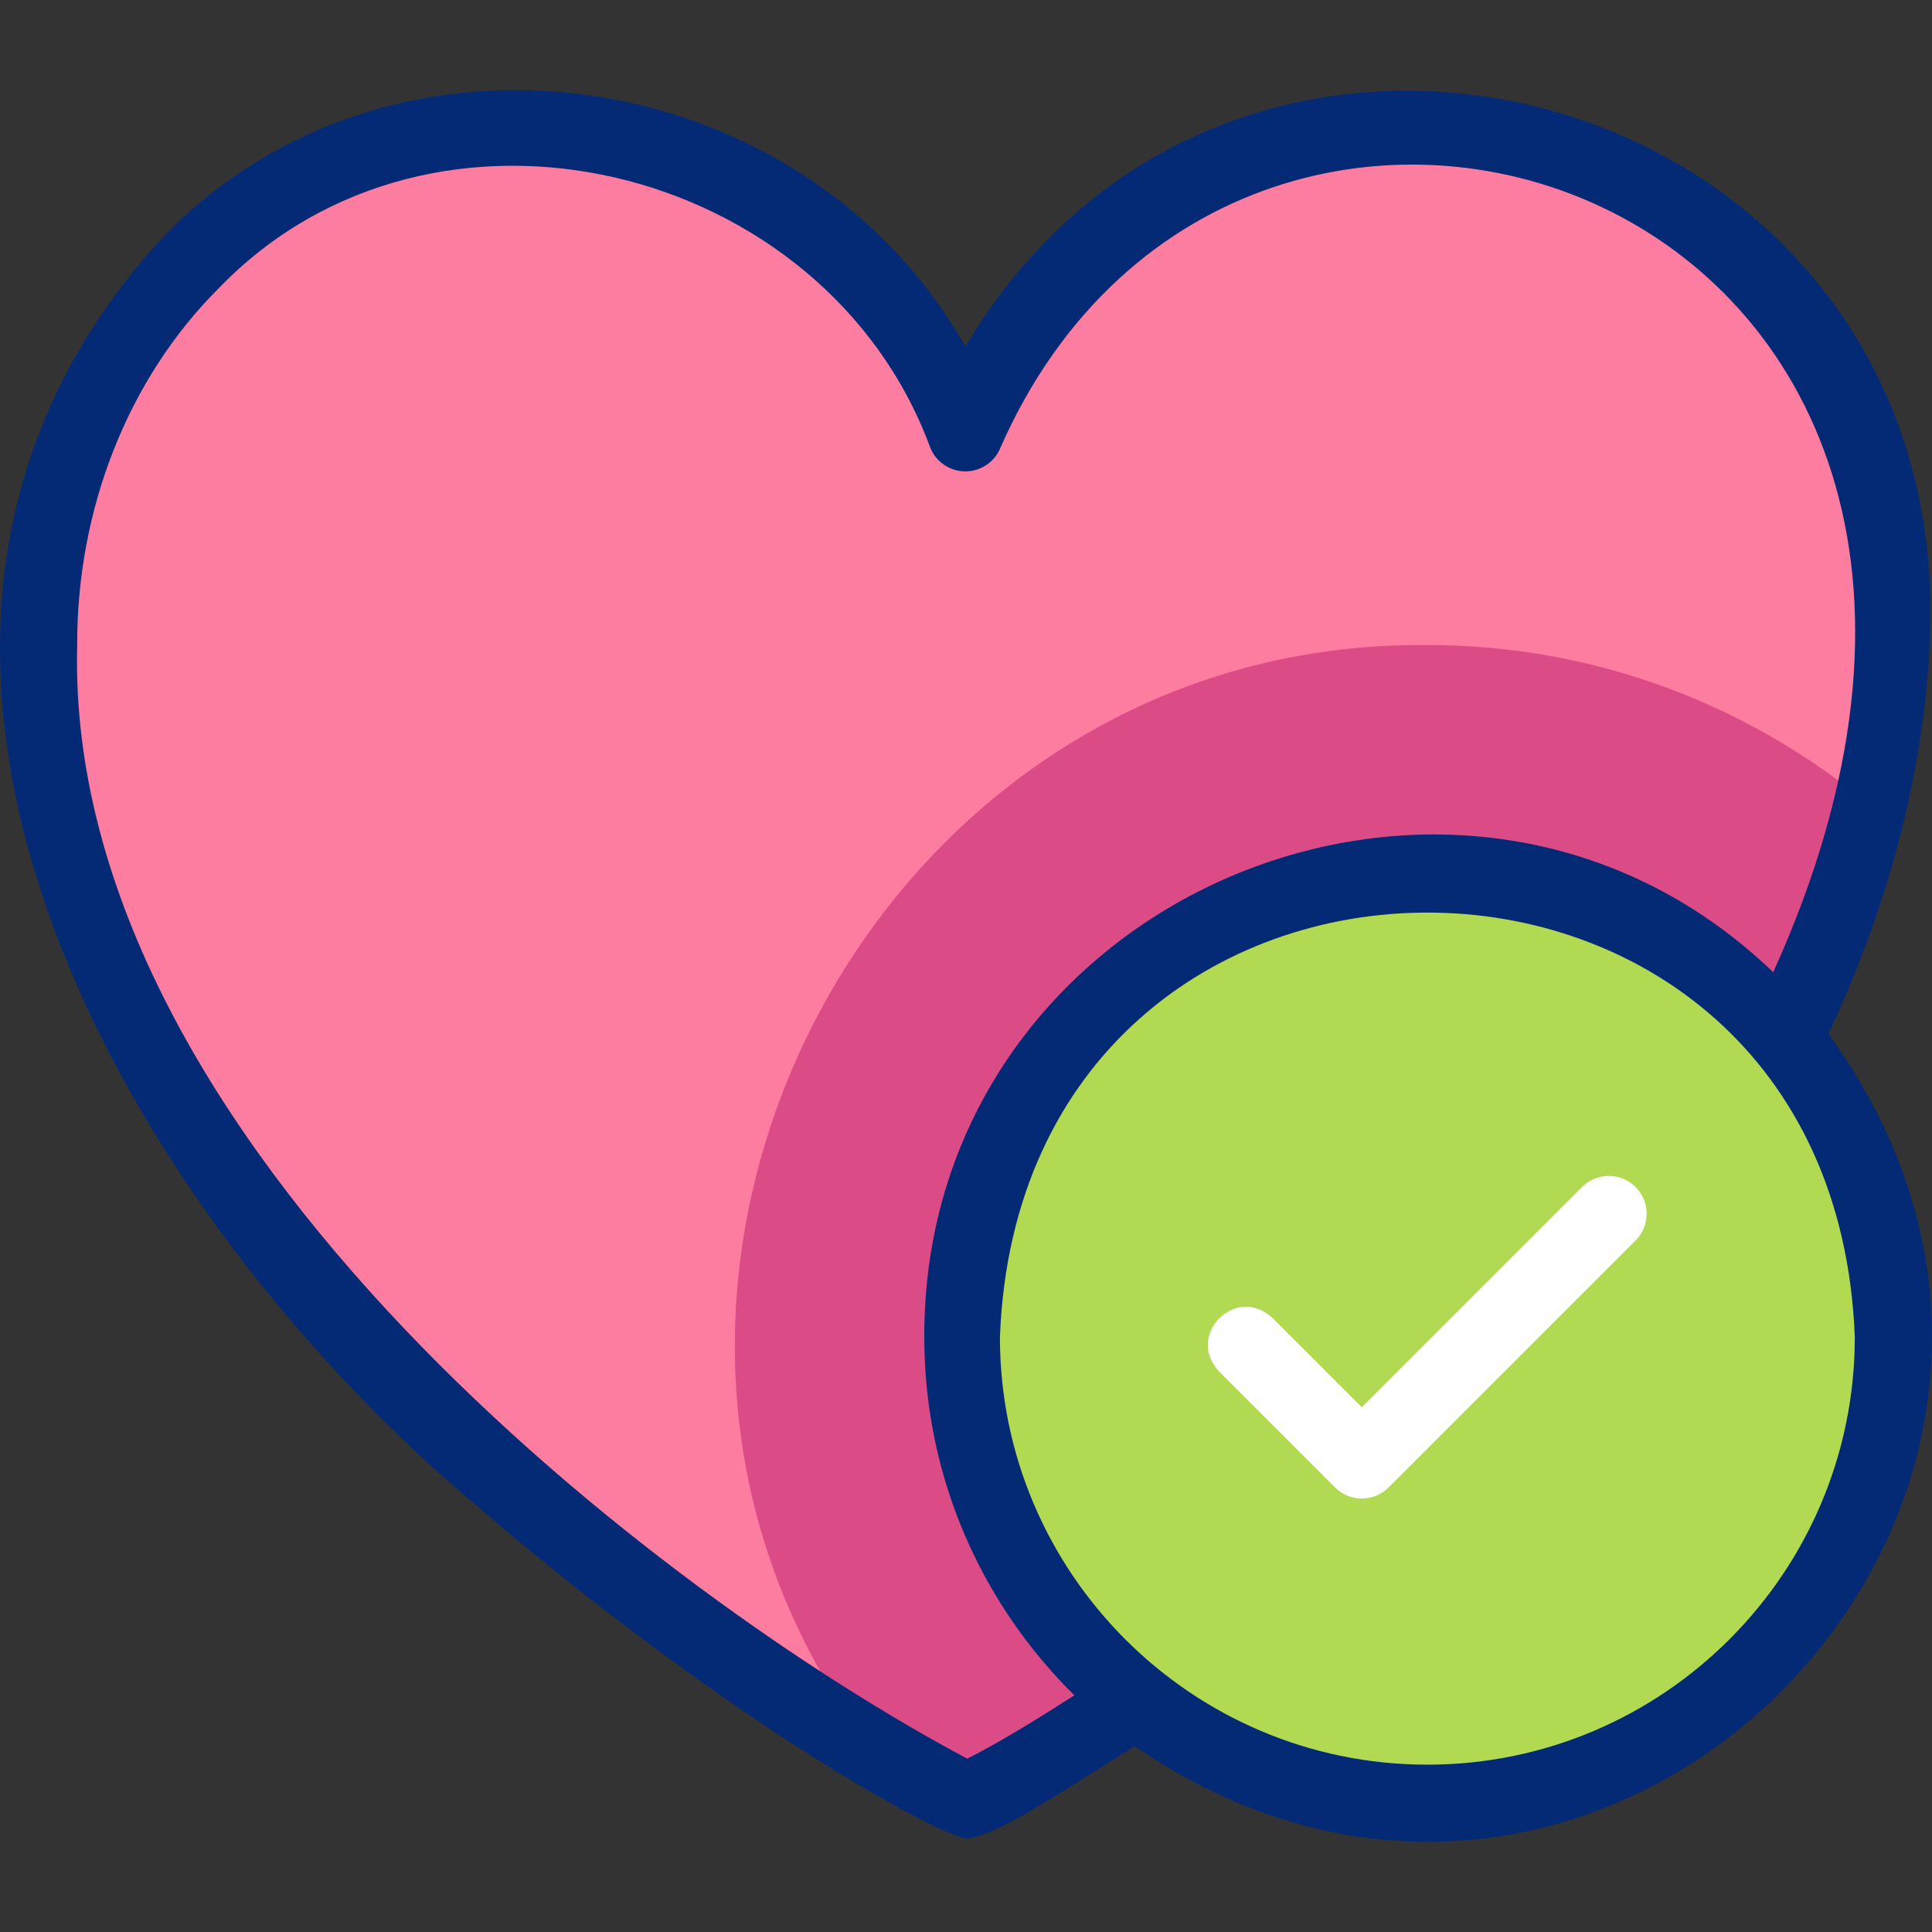
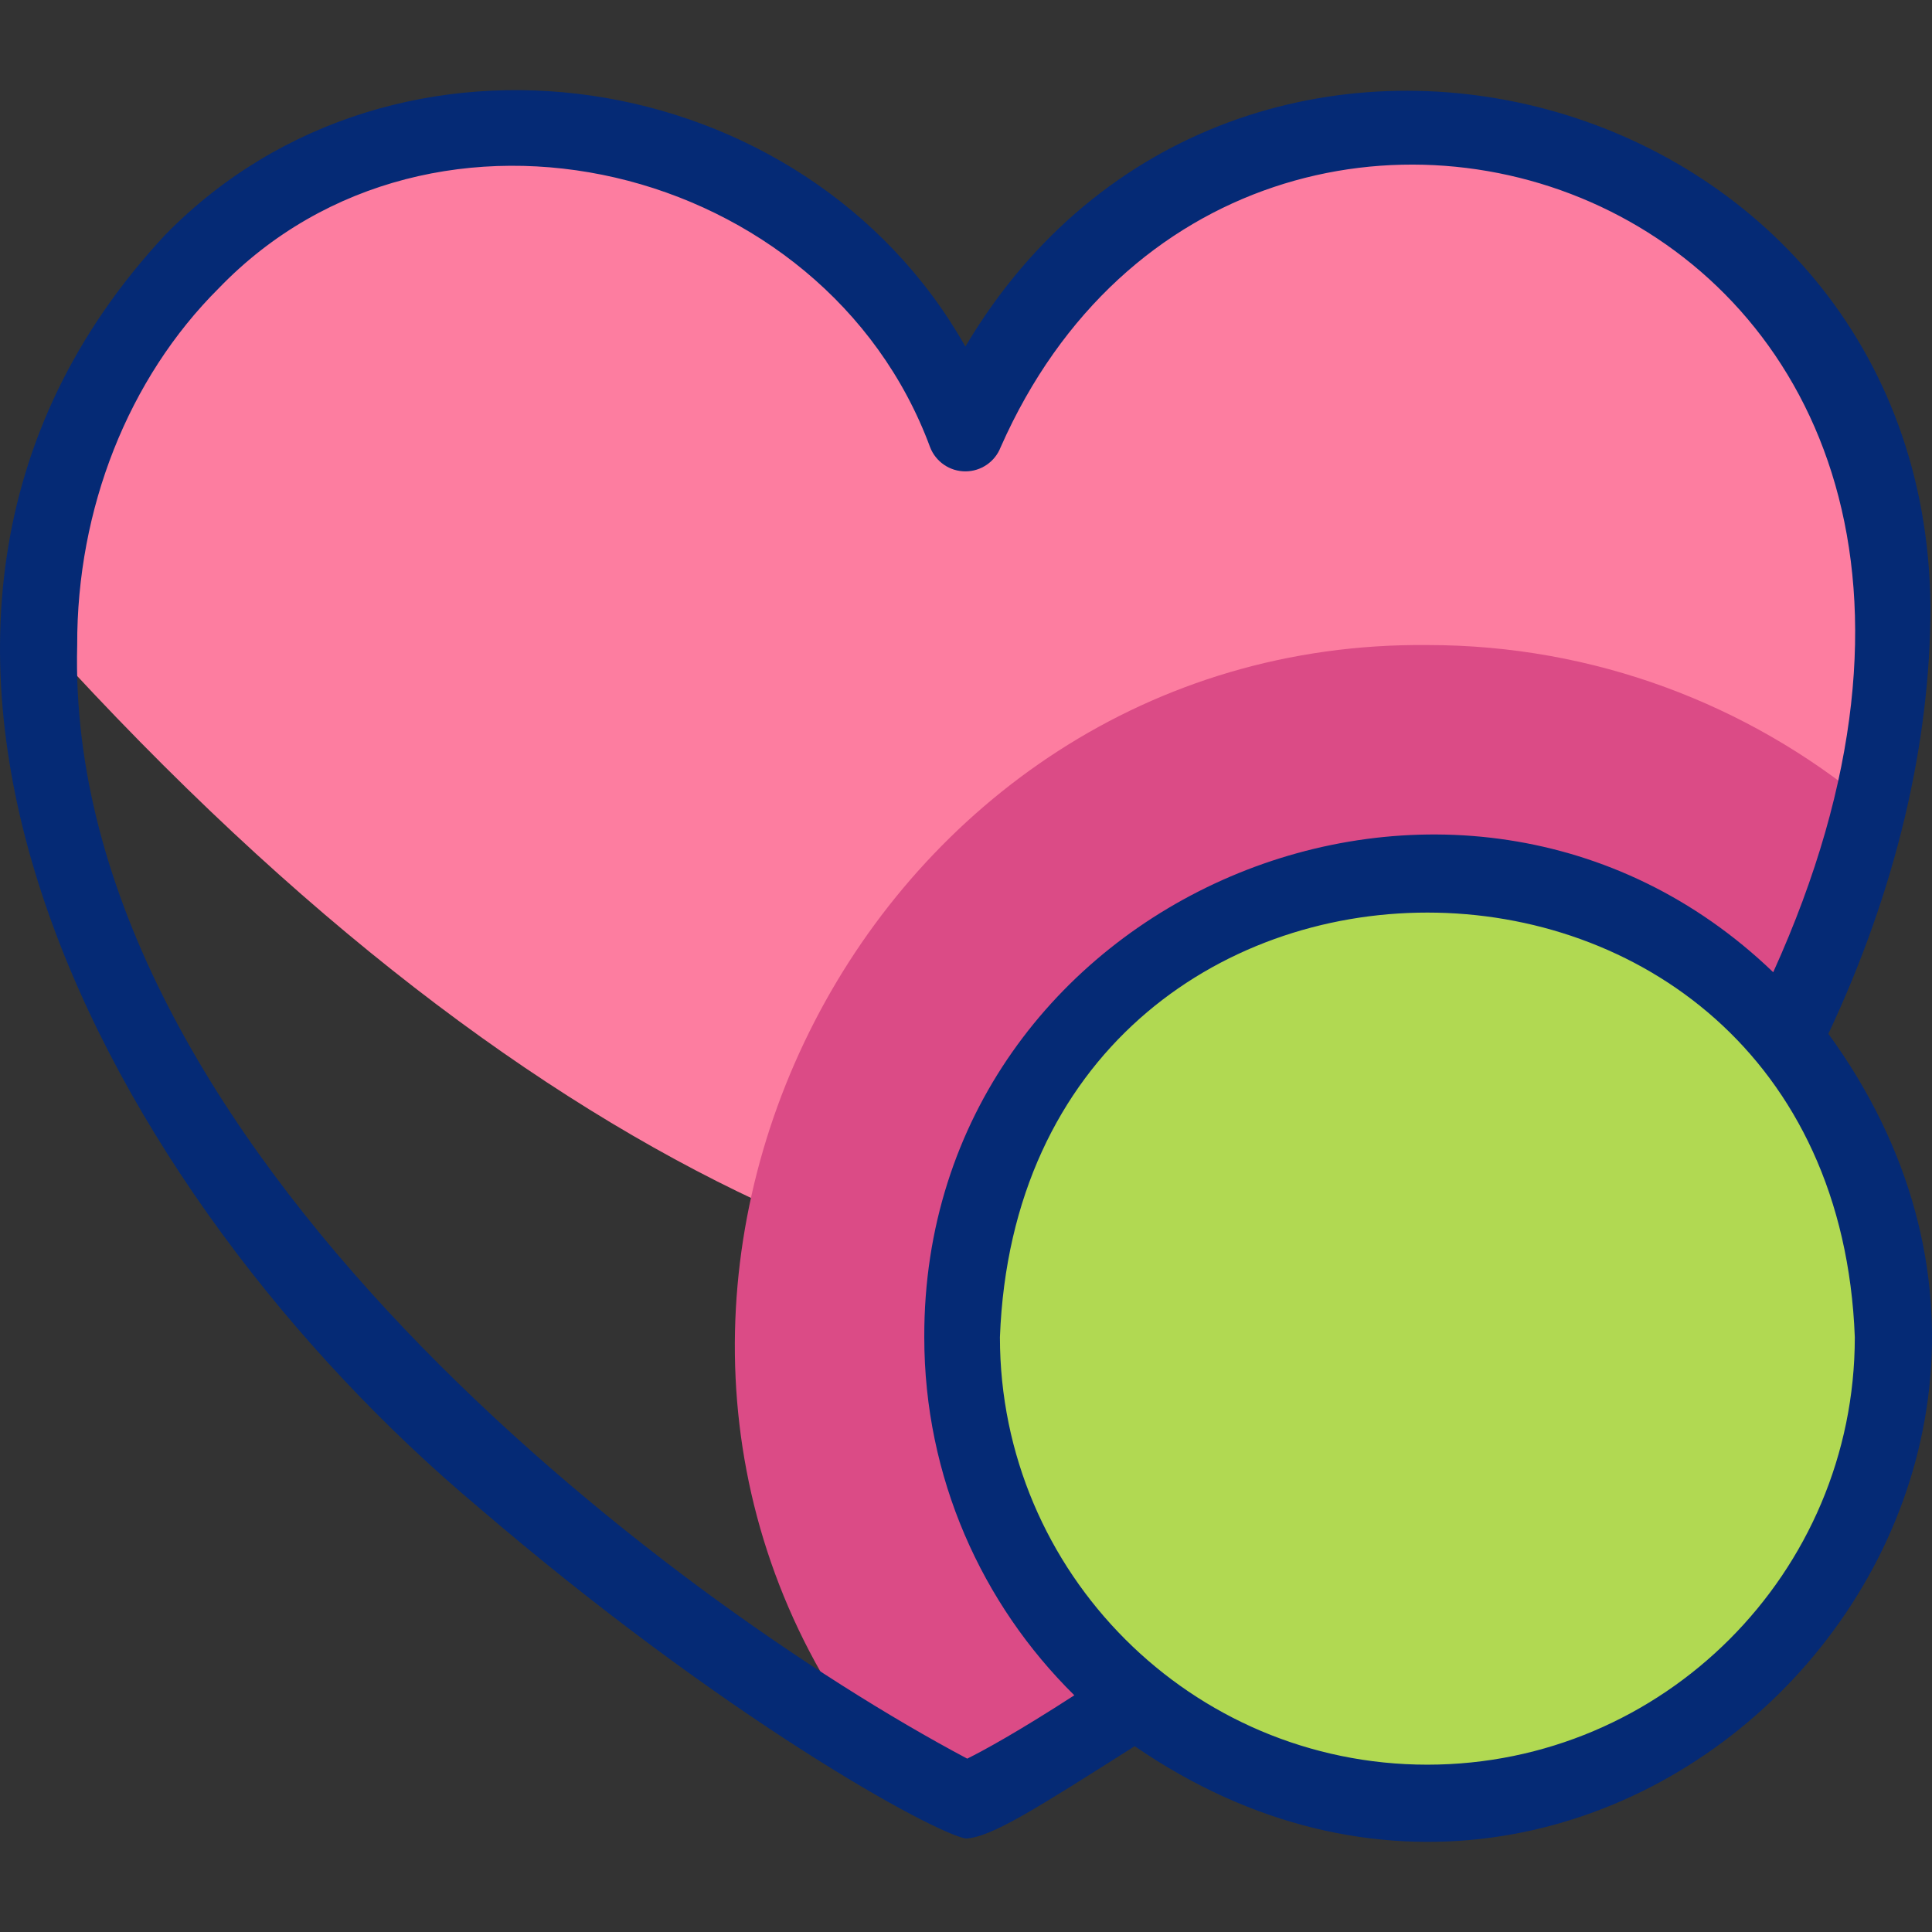
<svg xmlns="http://www.w3.org/2000/svg" version="1.1" id="Capa_1" x="0px" y="0px" viewBox="0 0 510.806 510.806" style="enable-background:new 0 0 510.806 510.806;" xml:space="preserve">
  <rect x="0" y="0" width="510.806" height="510.806" fill="#333333" stroke="none" />
  <g>
    <g>
      <g>
        <path style="fill:#FD7DA0;" d="M257.235,476.089c0,0-0.674-0.346-1.936-1.017c-1.262,0.671-1.936,1.017-1.936,1.017H257.235z" />
      </g>
      <g>
-         <path style="fill:#FD7DA0;" d="M498.278,169.944h-0.02c0.654-143.765-180.903-188.644-242.334-61.25h-1.25     c-61.503-127.476-243.02-82.406-242.334,61.25h-0.02c0,171.35,220.037,292.918,242.98,305.128     C278.241,462.862,498.278,341.294,498.278,169.944z" />
+         <path style="fill:#FD7DA0;" d="M498.278,169.944h-0.02c0.654-143.765-180.903-188.644-242.334-61.25h-1.25     c-61.503-127.476-243.02-82.406-242.334,61.25h-0.02C278.241,462.862,498.278,341.294,498.278,169.944z" />
      </g>
      <g>
        <path style="fill:#DB4B86;" d="M377.385,170.542c-147.251-1.379-235.253,170.869-149.203,288.883     c13.436,8.235,23.18,13.552,27.117,15.648c20.997-11.174,207.071-113.946,238.482-262.644     C462.126,186.273,421.558,170.542,377.385,170.542z" />
      </g>
      <g>
        <path style="fill:#B1D952;" d="M500.397,353.554c0,67.938-55.075,123.012-123.012,123.012     c-162.998-6.031-162.954-240.019,0.002-246.025C445.322,230.541,500.397,285.616,500.397,353.554z" />
      </g>
    </g>
    <g>
      <path style="fill:#052A75;" d="M510.405,160.372c-1.354-139.384-184.242-188.3-255.169-68.748    C212.784,16.58,104.771-0.363,43.708,62.061c-97.625,104.76-14.705,254.552,82.546,336.248    c65.709,56.383,120.293,86.145,129.068,87.782c6.778-0.28,18.85-8.059,44.686-24.411    c125.379,86.145,272.814-65.501,183.396-188.356C501.08,235.778,510.405,196.854,510.405,160.372z M255.731,464.973    C175.781,422.5,16.965,302.168,20.41,170.572c-0.11-36.026,13.485-70.516,37.422-94.351    c56.648-58.817,160.282-33.223,188.081,42.023c1.493,3.848,5.196,6.384,9.324,6.384c4.128,0,7.831-2.536,9.324-6.385    c64.471-145.988,297.32-66.609,204.263,138.805c-83.033-79.81-224.786-19.847-224.451,96.509    c-0.001,37.006,15.197,70.527,39.672,94.663C268.952,457.979,260.098,462.794,255.731,464.973z M377.385,466.567    c-62.315,0-113.013-50.697-113.013-113.013c5.682-149.72,220.366-149.68,226.025,0.001    C490.397,415.869,439.7,466.567,377.385,466.567z" />
      <g>
-         <path style="fill:#FFFFFF;" d="M360.055,396.208c-2.559,0-5.119-0.976-7.071-2.929l-30.647-30.647     c-9.019-9.708,4.423-23.168,14.143-14.143c0,0,23.576,23.577,23.576,23.577l58.236-58.237c3.905-3.905,10.237-3.905,14.143,0     c3.905,3.905,3.905,10.237,0,14.143l-65.308,65.308C365.173,395.232,362.614,396.208,360.055,396.208z" />
-       </g>
+         </g>
    </g>
  </g>
  <g>
</g>
  <g>
</g>
  <g>
</g>
  <g>
</g>
  <g>
</g>
  <g>
</g>
  <g>
</g>
  <g>
</g>
  <g>
</g>
  <g>
</g>
  <g>
</g>
  <g>
</g>
  <g>
</g>
  <g>
</g>
  <g>
</g>
</svg>